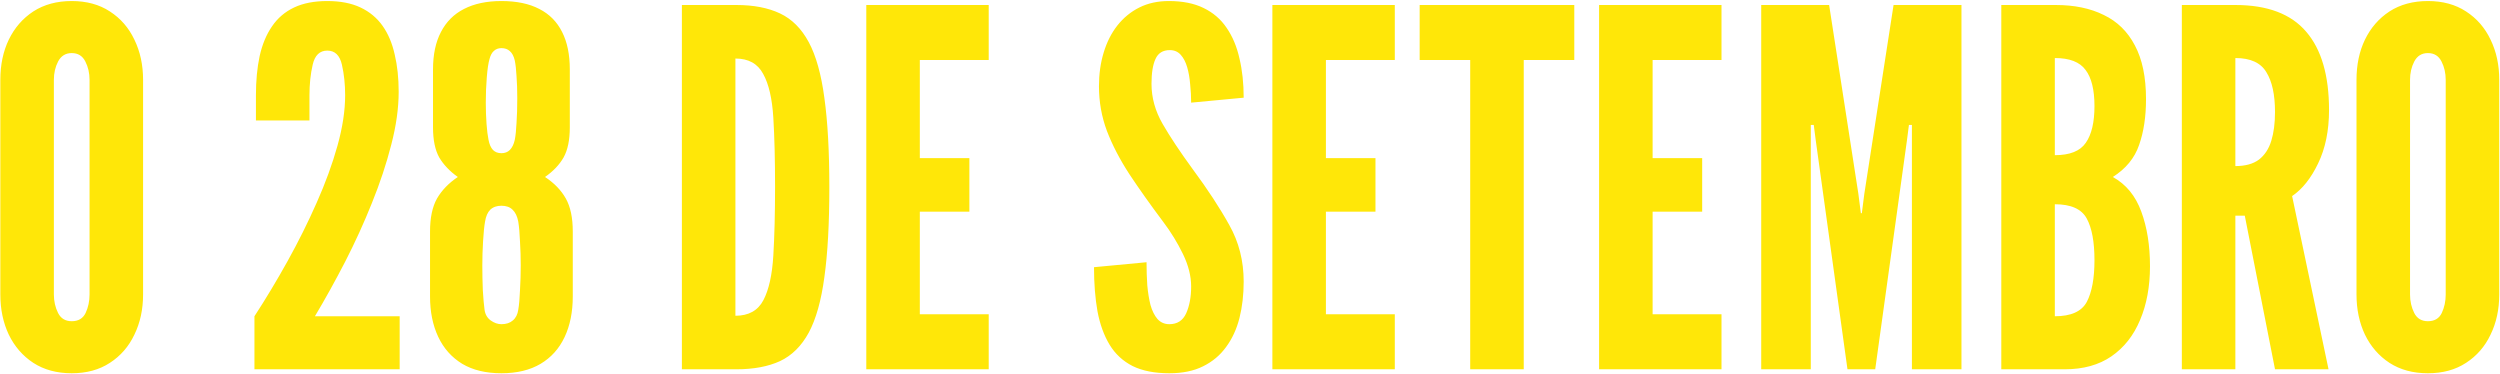
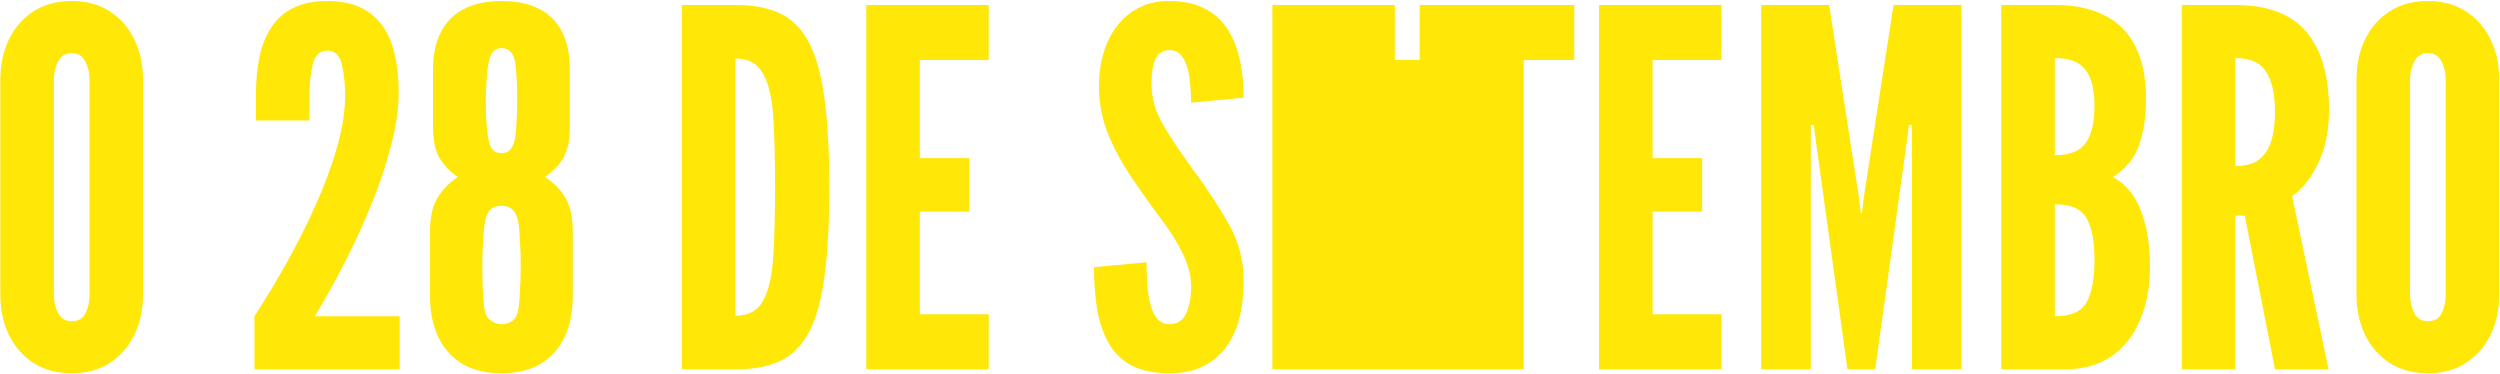
<svg xmlns="http://www.w3.org/2000/svg" width="2058" height="308" viewBox="0 0 2058 308" fill="none">
-   <path d="M59.032 307.264C46.792 307.264 36.252 304.408 27.412 298.696C18.708 292.984 11.976 285.232 7.216 275.44C2.592 265.648 0.28 254.632 0.28 242.392V65.728C0.28 53.352 2.592 42.336 7.216 32.68C11.976 22.888 18.708 15.136 27.412 9.424C36.252 3.712 46.792 0.856 59.032 0.856C71.272 0.856 81.744 3.712 90.448 9.424C99.288 15.136 106.02 22.888 110.644 32.68C115.404 42.472 117.784 53.488 117.784 65.728V242.392C117.784 254.632 115.404 265.648 110.644 275.44C106.02 285.232 99.288 292.984 90.448 298.696C81.744 304.408 71.272 307.264 59.032 307.264ZM59.032 264.424C64.472 264.424 68.28 262.18 70.456 257.692C72.632 253.068 73.72 247.968 73.72 242.392V65.728C73.72 60.152 72.564 55.12 70.252 50.632C67.94 46.008 64.2 43.696 59.032 43.696C54 43.696 50.26 46.008 47.812 50.632C45.5 55.12 44.344 60.152 44.344 65.728V242.392C44.344 247.968 45.5 253.068 47.812 257.692C50.124 262.18 53.864 264.424 59.032 264.424ZM209.46 304V260.344C218.844 245.928 227.956 230.764 236.796 214.852C245.636 198.94 253.592 182.96 260.664 166.912C267.872 150.728 273.584 135.088 277.8 119.992C282.016 104.896 284.124 91.024 284.124 78.376C284.124 69.4 283.24 61.036 281.472 53.284C279.704 45.532 275.692 41.656 269.436 41.656C263.18 41.656 259.168 45.532 257.4 53.284C255.632 60.9 254.748 69.264 254.748 78.376V99.184H210.684V78.376C210.684 66.408 211.704 55.664 213.744 46.144C215.92 36.488 219.32 28.328 223.944 21.664C228.568 14.864 234.62 9.696 242.1 6.16C249.58 2.624 258.692 0.856 269.436 0.856C280.18 0.856 289.292 2.624 296.772 6.16C304.252 9.696 310.304 14.728 314.928 21.256C319.552 27.784 322.884 35.672 324.924 44.92C327.1 54.032 328.188 64.232 328.188 75.52C328.188 88.984 326.148 103.536 322.068 119.176C318.124 134.68 312.82 150.66 306.156 167.116C299.628 183.436 292.284 199.552 284.124 215.464C275.964 231.24 267.668 246.2 259.236 260.344H329.004V304H209.46ZM412.758 307.264C399.974 307.264 389.23 304.68 380.526 299.512C371.822 294.208 365.226 286.796 360.738 277.276C356.25 267.756 354.006 256.672 354.006 244.024V190.576C354.006 179.288 355.91 170.244 359.718 163.444C363.662 156.644 369.374 150.728 376.854 145.696C370.19 140.936 365.09 135.564 361.554 129.58C358.154 123.46 356.454 115.232 356.454 104.896V57.16C356.454 44.92 358.63 34.652 362.982 26.356C367.334 17.924 373.658 11.6 381.954 7.384C390.386 3.032 400.654 0.856 412.758 0.856C425.27 0.856 435.674 3.032 443.97 7.384C452.266 11.6 458.522 17.924 462.738 26.356C466.954 34.652 469.062 44.92 469.062 57.16V104.896C469.062 115.232 467.362 123.46 463.962 129.58C460.562 135.564 455.462 140.936 448.662 145.696C456.278 150.728 461.99 156.644 465.798 163.444C469.606 170.244 471.51 179.288 471.51 190.576V244.024C471.51 256.808 469.266 267.96 464.778 277.48C460.29 287 453.694 294.344 444.99 299.512C436.286 304.68 425.542 307.264 412.758 307.264ZM412.758 266.872C416.702 266.872 419.83 265.852 422.142 263.812C424.59 261.772 426.086 258.848 426.63 255.04C427.31 251.096 427.786 245.724 428.058 238.924C428.466 232.124 428.67 225.256 428.67 218.32C428.67 211.928 428.466 205.4 428.058 198.736C427.786 192.072 427.31 186.632 426.63 182.416C425.814 178.064 424.25 174.8 421.938 172.624C419.762 170.448 416.702 169.36 412.758 169.36C408.95 169.36 405.89 170.448 403.578 172.624C401.402 174.8 399.974 178.064 399.294 182.416C398.614 186.224 398.07 191.596 397.662 198.532C397.254 205.332 397.05 211.996 397.05 218.524C397.05 225.188 397.186 231.988 397.458 238.924C397.866 245.724 398.342 251.096 398.886 255.04C399.43 258.848 401.13 261.772 403.986 263.812C406.842 265.852 409.766 266.872 412.758 266.872ZM412.758 126.112C415.614 126.112 417.926 125.228 419.694 123.46C421.598 121.556 422.958 118.768 423.774 115.096C424.454 111.56 424.93 106.936 425.202 101.224C425.61 95.512 425.814 88.712 425.814 80.824C425.814 73.888 425.61 67.836 425.202 62.668C424.93 57.5 424.454 53.216 423.774 49.816C422.958 46.28 421.598 43.696 419.694 42.064C417.926 40.432 415.614 39.616 412.758 39.616C410.31 39.616 408.27 40.364 406.638 41.86C405.006 43.22 403.782 45.464 402.966 48.592C402.014 51.856 401.266 56.888 400.722 63.688C400.178 70.352 399.906 77.288 399.906 84.496C399.906 90.616 400.11 96.464 400.518 102.04C400.926 107.48 401.47 111.832 402.15 115.096C402.83 118.768 404.054 121.556 405.822 123.46C407.59 125.228 409.902 126.112 412.758 126.112ZM561.328 304V4.12H606.208C620.352 4.12 632.32 6.432 642.112 11.056C651.904 15.68 659.792 23.568 665.776 34.72C671.76 45.872 676.044 61.172 678.628 80.62C681.348 100.068 682.708 124.616 682.708 154.264C682.708 184.048 681.348 208.664 678.628 228.112C676.044 247.424 671.76 262.656 665.776 273.808C659.792 284.824 651.904 292.644 642.112 297.268C632.32 301.756 620.352 304 606.208 304H561.328ZM605.392 259.936C616.272 259.936 623.956 255.652 628.444 247.084C632.932 238.516 635.652 226.276 636.604 210.364C637.556 194.452 638.032 175.548 638.032 153.652C638.032 131.484 637.556 112.58 636.604 96.94C635.652 81.164 632.864 69.128 628.24 60.832C623.752 52.4 616.136 48.184 605.392 48.184V259.936ZM713.133 304V4.12H813.909V49.408H757.197V130.192H797.997V174.256H757.197V258.712H813.909V304H713.133ZM962.602 307.264C950.498 307.264 940.434 305.292 932.41 301.348C924.386 297.268 918.062 291.42 913.438 283.804C908.814 276.188 905.482 267.008 903.442 256.264C901.538 245.52 900.586 233.416 900.586 219.952L943.834 215.872C943.834 222.4 944.038 228.724 944.446 234.844C944.99 240.828 945.874 246.268 947.098 251.164C948.458 255.924 950.362 259.732 952.81 262.588C955.394 265.444 958.658 266.872 962.602 266.872C969.13 266.872 973.754 263.88 976.474 257.896C979.194 251.776 980.554 244.432 980.554 235.864C980.554 227.296 978.31 218.388 973.822 209.14C969.334 199.892 963.962 191.12 957.706 182.824C947.098 168.68 937.782 155.556 929.758 143.452C921.87 131.348 915.682 119.448 911.194 107.752C906.842 96.056 904.666 83.816 904.666 71.032C904.666 60.968 905.958 51.72 908.542 43.288C911.126 34.72 914.866 27.308 919.762 21.052C924.794 14.66 930.846 9.696 937.918 6.16C944.99 2.624 953.082 0.856 962.194 0.856C973.482 0.856 983.002 2.76 990.754 6.568C998.642 10.376 1004.97 15.816 1009.73 22.888C1014.62 29.96 1018.16 38.392 1020.33 48.184C1022.65 57.84 1023.8 68.584 1023.8 80.416L980.554 84.496C980.554 79.464 980.282 74.432 979.738 69.4C979.33 64.232 978.514 59.54 977.29 55.324C976.066 51.108 974.298 47.708 971.986 45.124C969.674 42.54 966.682 41.248 963.01 41.248C957.298 41.248 953.354 43.696 951.178 48.592C949.002 53.352 947.914 60.152 947.914 68.992C947.914 80.416 950.974 91.432 957.094 102.04C963.214 112.648 971.442 125.024 981.778 139.168C994.154 155.896 1004.22 171.264 1011.97 185.272C1019.86 199.28 1023.8 214.784 1023.8 231.784C1023.8 242.528 1022.65 252.524 1020.33 261.772C1018.02 270.884 1014.35 278.84 1009.32 285.64C1004.42 292.44 998.098 297.744 990.346 301.552C982.73 305.36 973.482 307.264 962.602 307.264ZM1047.42 304V4.12H1148.2V49.408H1091.49V130.192H1132.29V174.256H1091.49V258.712H1148.2V304H1047.42ZM1210.27 304V49.408H1168.66V4.12H1295.95V49.408H1254.34V304H1210.27ZM1316.37 304V4.12H1417.14V49.408H1360.43V130.192H1401.23V174.256H1360.43V258.712H1417.14V304H1316.37ZM1449.84 304V4.12H1505.74L1529.81 159.568L1531.85 175.48H1532.67L1534.71 159.568L1558.78 4.12H1614.68V304H1573.88V102.856H1571.43L1569.8 115.504L1543.68 304H1520.84L1494.72 115.504L1493.09 102.856H1490.64V304H1449.84ZM1647.47 304V4.12H1692.35C1707.58 4.12 1720.7 6.84 1731.72 12.28C1742.87 17.584 1751.44 25.948 1757.42 37.372C1763.54 48.796 1766.6 63.552 1766.6 81.64C1766.6 96.056 1764.7 108.636 1760.89 119.38C1757.22 130.124 1750.01 138.896 1739.27 145.696C1750.15 151.68 1757.97 161.2 1762.73 174.256C1767.49 187.176 1769.87 202.136 1769.87 219.136C1769.87 235.864 1767.15 250.62 1761.71 263.404C1756.4 276.188 1748.52 286.184 1738.04 293.392C1727.71 300.464 1714.92 304 1699.69 304H1647.47ZM1691.53 260.344C1704.86 260.344 1713.63 256.4 1717.85 248.512C1722.06 240.488 1724.17 229.064 1724.17 214.24C1724.17 199.144 1722.06 187.72 1717.85 179.968C1713.63 172.08 1704.86 168.136 1691.53 168.136V260.344ZM1691.53 127.744C1703.91 127.744 1712.41 124.344 1717.03 117.544C1721.79 110.744 1724.17 100.68 1724.17 87.352C1724.17 73.888 1721.72 63.96 1716.83 57.568C1712.07 51.04 1703.64 47.776 1691.53 47.776V127.744ZM1796.09 304V4.12H1840.15C1866.53 4.12 1885.98 11.464 1898.49 26.152C1911.01 40.704 1917.26 62.192 1917.26 90.616C1917.26 107.48 1914.27 122.1 1908.29 134.476C1902.44 146.716 1895.3 155.692 1886.87 161.404L1916.85 304H1872.79L1847.9 177.52H1840.15V304H1796.09ZM1840.15 136.72C1848.31 136.72 1854.77 134.952 1859.53 131.416C1864.29 127.744 1867.69 122.576 1869.73 115.912C1871.77 109.248 1872.79 101.36 1872.79 92.248C1872.79 77.968 1870.41 67.02 1865.65 59.404C1861.03 51.652 1852.53 47.776 1840.15 47.776V136.72ZM1998.63 307.264C1986.39 307.264 1975.85 304.408 1967.01 298.696C1958.3 292.984 1951.57 285.232 1946.81 275.44C1942.19 265.648 1939.87 254.632 1939.87 242.392V65.728C1939.87 53.352 1942.19 42.336 1946.81 32.68C1951.57 22.888 1958.3 15.136 1967.01 9.424C1975.85 3.712 1986.39 0.856 1998.63 0.856C2010.87 0.856 2021.34 3.712 2030.04 9.424C2038.88 15.136 2045.61 22.888 2050.24 32.68C2055 42.472 2057.38 53.488 2057.38 65.728V242.392C2057.38 254.632 2055 265.648 2050.24 275.44C2045.61 285.232 2038.88 292.984 2030.04 298.696C2021.34 304.408 2010.87 307.264 1998.63 307.264ZM1998.63 264.424C2004.07 264.424 2007.87 262.18 2010.05 257.692C2012.23 253.068 2013.31 247.968 2013.31 242.392V65.728C2013.31 60.152 2012.16 55.12 2009.85 50.632C2007.53 46.008 2003.79 43.696 1998.63 43.696C1993.59 43.696 1989.85 46.008 1987.41 50.632C1985.09 55.12 1983.94 60.152 1983.94 65.728V242.392C1983.94 247.968 1985.09 253.068 1987.41 257.692C1989.72 262.18 1993.46 264.424 1998.63 264.424Z" fill="#FFE708" />
+   <path d="M59.032 307.264C46.792 307.264 36.252 304.408 27.412 298.696C18.708 292.984 11.976 285.232 7.216 275.44C2.592 265.648 0.28 254.632 0.28 242.392V65.728C0.28 53.352 2.592 42.336 7.216 32.68C11.976 22.888 18.708 15.136 27.412 9.424C36.252 3.712 46.792 0.856 59.032 0.856C71.272 0.856 81.744 3.712 90.448 9.424C99.288 15.136 106.02 22.888 110.644 32.68C115.404 42.472 117.784 53.488 117.784 65.728V242.392C117.784 254.632 115.404 265.648 110.644 275.44C106.02 285.232 99.288 292.984 90.448 298.696C81.744 304.408 71.272 307.264 59.032 307.264ZM59.032 264.424C64.472 264.424 68.28 262.18 70.456 257.692C72.632 253.068 73.72 247.968 73.72 242.392V65.728C73.72 60.152 72.564 55.12 70.252 50.632C67.94 46.008 64.2 43.696 59.032 43.696C54 43.696 50.26 46.008 47.812 50.632C45.5 55.12 44.344 60.152 44.344 65.728V242.392C44.344 247.968 45.5 253.068 47.812 257.692C50.124 262.18 53.864 264.424 59.032 264.424ZM209.46 304V260.344C218.844 245.928 227.956 230.764 236.796 214.852C245.636 198.94 253.592 182.96 260.664 166.912C267.872 150.728 273.584 135.088 277.8 119.992C282.016 104.896 284.124 91.024 284.124 78.376C284.124 69.4 283.24 61.036 281.472 53.284C279.704 45.532 275.692 41.656 269.436 41.656C263.18 41.656 259.168 45.532 257.4 53.284C255.632 60.9 254.748 69.264 254.748 78.376V99.184H210.684V78.376C210.684 66.408 211.704 55.664 213.744 46.144C215.92 36.488 219.32 28.328 223.944 21.664C228.568 14.864 234.62 9.696 242.1 6.16C249.58 2.624 258.692 0.856 269.436 0.856C280.18 0.856 289.292 2.624 296.772 6.16C304.252 9.696 310.304 14.728 314.928 21.256C319.552 27.784 322.884 35.672 324.924 44.92C327.1 54.032 328.188 64.232 328.188 75.52C328.188 88.984 326.148 103.536 322.068 119.176C318.124 134.68 312.82 150.66 306.156 167.116C299.628 183.436 292.284 199.552 284.124 215.464C275.964 231.24 267.668 246.2 259.236 260.344H329.004V304H209.46ZM412.758 307.264C399.974 307.264 389.23 304.68 380.526 299.512C371.822 294.208 365.226 286.796 360.738 277.276C356.25 267.756 354.006 256.672 354.006 244.024V190.576C354.006 179.288 355.91 170.244 359.718 163.444C363.662 156.644 369.374 150.728 376.854 145.696C370.19 140.936 365.09 135.564 361.554 129.58C358.154 123.46 356.454 115.232 356.454 104.896V57.16C356.454 44.92 358.63 34.652 362.982 26.356C367.334 17.924 373.658 11.6 381.954 7.384C390.386 3.032 400.654 0.856 412.758 0.856C425.27 0.856 435.674 3.032 443.97 7.384C452.266 11.6 458.522 17.924 462.738 26.356C466.954 34.652 469.062 44.92 469.062 57.16V104.896C469.062 115.232 467.362 123.46 463.962 129.58C460.562 135.564 455.462 140.936 448.662 145.696C456.278 150.728 461.99 156.644 465.798 163.444C469.606 170.244 471.51 179.288 471.51 190.576V244.024C471.51 256.808 469.266 267.96 464.778 277.48C460.29 287 453.694 294.344 444.99 299.512C436.286 304.68 425.542 307.264 412.758 307.264ZM412.758 266.872C416.702 266.872 419.83 265.852 422.142 263.812C424.59 261.772 426.086 258.848 426.63 255.04C427.31 251.096 427.786 245.724 428.058 238.924C428.466 232.124 428.67 225.256 428.67 218.32C428.67 211.928 428.466 205.4 428.058 198.736C427.786 192.072 427.31 186.632 426.63 182.416C425.814 178.064 424.25 174.8 421.938 172.624C419.762 170.448 416.702 169.36 412.758 169.36C408.95 169.36 405.89 170.448 403.578 172.624C401.402 174.8 399.974 178.064 399.294 182.416C398.614 186.224 398.07 191.596 397.662 198.532C397.254 205.332 397.05 211.996 397.05 218.524C397.05 225.188 397.186 231.988 397.458 238.924C397.866 245.724 398.342 251.096 398.886 255.04C399.43 258.848 401.13 261.772 403.986 263.812C406.842 265.852 409.766 266.872 412.758 266.872ZM412.758 126.112C415.614 126.112 417.926 125.228 419.694 123.46C421.598 121.556 422.958 118.768 423.774 115.096C424.454 111.56 424.93 106.936 425.202 101.224C425.61 95.512 425.814 88.712 425.814 80.824C425.814 73.888 425.61 67.836 425.202 62.668C424.93 57.5 424.454 53.216 423.774 49.816C422.958 46.28 421.598 43.696 419.694 42.064C417.926 40.432 415.614 39.616 412.758 39.616C410.31 39.616 408.27 40.364 406.638 41.86C405.006 43.22 403.782 45.464 402.966 48.592C402.014 51.856 401.266 56.888 400.722 63.688C400.178 70.352 399.906 77.288 399.906 84.496C399.906 90.616 400.11 96.464 400.518 102.04C400.926 107.48 401.47 111.832 402.15 115.096C402.83 118.768 404.054 121.556 405.822 123.46C407.59 125.228 409.902 126.112 412.758 126.112ZM561.328 304V4.12H606.208C620.352 4.12 632.32 6.432 642.112 11.056C651.904 15.68 659.792 23.568 665.776 34.72C671.76 45.872 676.044 61.172 678.628 80.62C681.348 100.068 682.708 124.616 682.708 154.264C682.708 184.048 681.348 208.664 678.628 228.112C676.044 247.424 671.76 262.656 665.776 273.808C659.792 284.824 651.904 292.644 642.112 297.268C632.32 301.756 620.352 304 606.208 304H561.328ZM605.392 259.936C616.272 259.936 623.956 255.652 628.444 247.084C632.932 238.516 635.652 226.276 636.604 210.364C637.556 194.452 638.032 175.548 638.032 153.652C638.032 131.484 637.556 112.58 636.604 96.94C635.652 81.164 632.864 69.128 628.24 60.832C623.752 52.4 616.136 48.184 605.392 48.184V259.936ZM713.133 304V4.12H813.909V49.408H757.197V130.192H797.997V174.256H757.197V258.712H813.909V304H713.133ZM962.602 307.264C950.498 307.264 940.434 305.292 932.41 301.348C924.386 297.268 918.062 291.42 913.438 283.804C908.814 276.188 905.482 267.008 903.442 256.264C901.538 245.52 900.586 233.416 900.586 219.952L943.834 215.872C943.834 222.4 944.038 228.724 944.446 234.844C944.99 240.828 945.874 246.268 947.098 251.164C948.458 255.924 950.362 259.732 952.81 262.588C955.394 265.444 958.658 266.872 962.602 266.872C969.13 266.872 973.754 263.88 976.474 257.896C979.194 251.776 980.554 244.432 980.554 235.864C980.554 227.296 978.31 218.388 973.822 209.14C969.334 199.892 963.962 191.12 957.706 182.824C947.098 168.68 937.782 155.556 929.758 143.452C921.87 131.348 915.682 119.448 911.194 107.752C906.842 96.056 904.666 83.816 904.666 71.032C904.666 60.968 905.958 51.72 908.542 43.288C911.126 34.72 914.866 27.308 919.762 21.052C924.794 14.66 930.846 9.696 937.918 6.16C944.99 2.624 953.082 0.856 962.194 0.856C973.482 0.856 983.002 2.76 990.754 6.568C998.642 10.376 1004.97 15.816 1009.73 22.888C1014.62 29.96 1018.16 38.392 1020.33 48.184C1022.65 57.84 1023.8 68.584 1023.8 80.416L980.554 84.496C980.554 79.464 980.282 74.432 979.738 69.4C979.33 64.232 978.514 59.54 977.29 55.324C976.066 51.108 974.298 47.708 971.986 45.124C969.674 42.54 966.682 41.248 963.01 41.248C957.298 41.248 953.354 43.696 951.178 48.592C949.002 53.352 947.914 60.152 947.914 68.992C947.914 80.416 950.974 91.432 957.094 102.04C963.214 112.648 971.442 125.024 981.778 139.168C994.154 155.896 1004.22 171.264 1011.97 185.272C1019.86 199.28 1023.8 214.784 1023.8 231.784C1023.8 242.528 1022.65 252.524 1020.33 261.772C1018.02 270.884 1014.35 278.84 1009.32 285.64C1004.42 292.44 998.098 297.744 990.346 301.552C982.73 305.36 973.482 307.264 962.602 307.264ZM1047.42 304V4.12H1148.2V49.408H1091.49V130.192H1132.29V174.256H1091.49V258.712H1148.2V304H1047.42ZV49.408H1168.66V4.12H1295.95V49.408H1254.34V304H1210.27ZM1316.37 304V4.12H1417.14V49.408H1360.43V130.192H1401.23V174.256H1360.43V258.712H1417.14V304H1316.37ZM1449.84 304V4.12H1505.74L1529.81 159.568L1531.85 175.48H1532.67L1534.71 159.568L1558.78 4.12H1614.68V304H1573.88V102.856H1571.43L1569.8 115.504L1543.68 304H1520.84L1494.72 115.504L1493.09 102.856H1490.64V304H1449.84ZM1647.47 304V4.12H1692.35C1707.58 4.12 1720.7 6.84 1731.72 12.28C1742.87 17.584 1751.44 25.948 1757.42 37.372C1763.54 48.796 1766.6 63.552 1766.6 81.64C1766.6 96.056 1764.7 108.636 1760.89 119.38C1757.22 130.124 1750.01 138.896 1739.27 145.696C1750.15 151.68 1757.97 161.2 1762.73 174.256C1767.49 187.176 1769.87 202.136 1769.87 219.136C1769.87 235.864 1767.15 250.62 1761.71 263.404C1756.4 276.188 1748.52 286.184 1738.04 293.392C1727.71 300.464 1714.92 304 1699.69 304H1647.47ZM1691.53 260.344C1704.86 260.344 1713.63 256.4 1717.85 248.512C1722.06 240.488 1724.17 229.064 1724.17 214.24C1724.17 199.144 1722.06 187.72 1717.85 179.968C1713.63 172.08 1704.86 168.136 1691.53 168.136V260.344ZM1691.53 127.744C1703.91 127.744 1712.41 124.344 1717.03 117.544C1721.79 110.744 1724.17 100.68 1724.17 87.352C1724.17 73.888 1721.72 63.96 1716.83 57.568C1712.07 51.04 1703.64 47.776 1691.53 47.776V127.744ZM1796.09 304V4.12H1840.15C1866.53 4.12 1885.98 11.464 1898.49 26.152C1911.01 40.704 1917.26 62.192 1917.26 90.616C1917.26 107.48 1914.27 122.1 1908.29 134.476C1902.44 146.716 1895.3 155.692 1886.87 161.404L1916.85 304H1872.79L1847.9 177.52H1840.15V304H1796.09ZM1840.15 136.72C1848.31 136.72 1854.77 134.952 1859.53 131.416C1864.29 127.744 1867.69 122.576 1869.73 115.912C1871.77 109.248 1872.79 101.36 1872.79 92.248C1872.79 77.968 1870.41 67.02 1865.65 59.404C1861.03 51.652 1852.53 47.776 1840.15 47.776V136.72ZM1998.63 307.264C1986.39 307.264 1975.85 304.408 1967.01 298.696C1958.3 292.984 1951.57 285.232 1946.81 275.44C1942.19 265.648 1939.87 254.632 1939.87 242.392V65.728C1939.87 53.352 1942.19 42.336 1946.81 32.68C1951.57 22.888 1958.3 15.136 1967.01 9.424C1975.85 3.712 1986.39 0.856 1998.63 0.856C2010.87 0.856 2021.34 3.712 2030.04 9.424C2038.88 15.136 2045.61 22.888 2050.24 32.68C2055 42.472 2057.38 53.488 2057.38 65.728V242.392C2057.38 254.632 2055 265.648 2050.24 275.44C2045.61 285.232 2038.88 292.984 2030.04 298.696C2021.34 304.408 2010.87 307.264 1998.63 307.264ZM1998.63 264.424C2004.07 264.424 2007.87 262.18 2010.05 257.692C2012.23 253.068 2013.31 247.968 2013.31 242.392V65.728C2013.31 60.152 2012.16 55.12 2009.85 50.632C2007.53 46.008 2003.79 43.696 1998.63 43.696C1993.59 43.696 1989.85 46.008 1987.41 50.632C1985.09 55.12 1983.94 60.152 1983.94 65.728V242.392C1983.94 247.968 1985.09 253.068 1987.41 257.692C1989.72 262.18 1993.46 264.424 1998.63 264.424Z" fill="#FFE708" />
</svg>